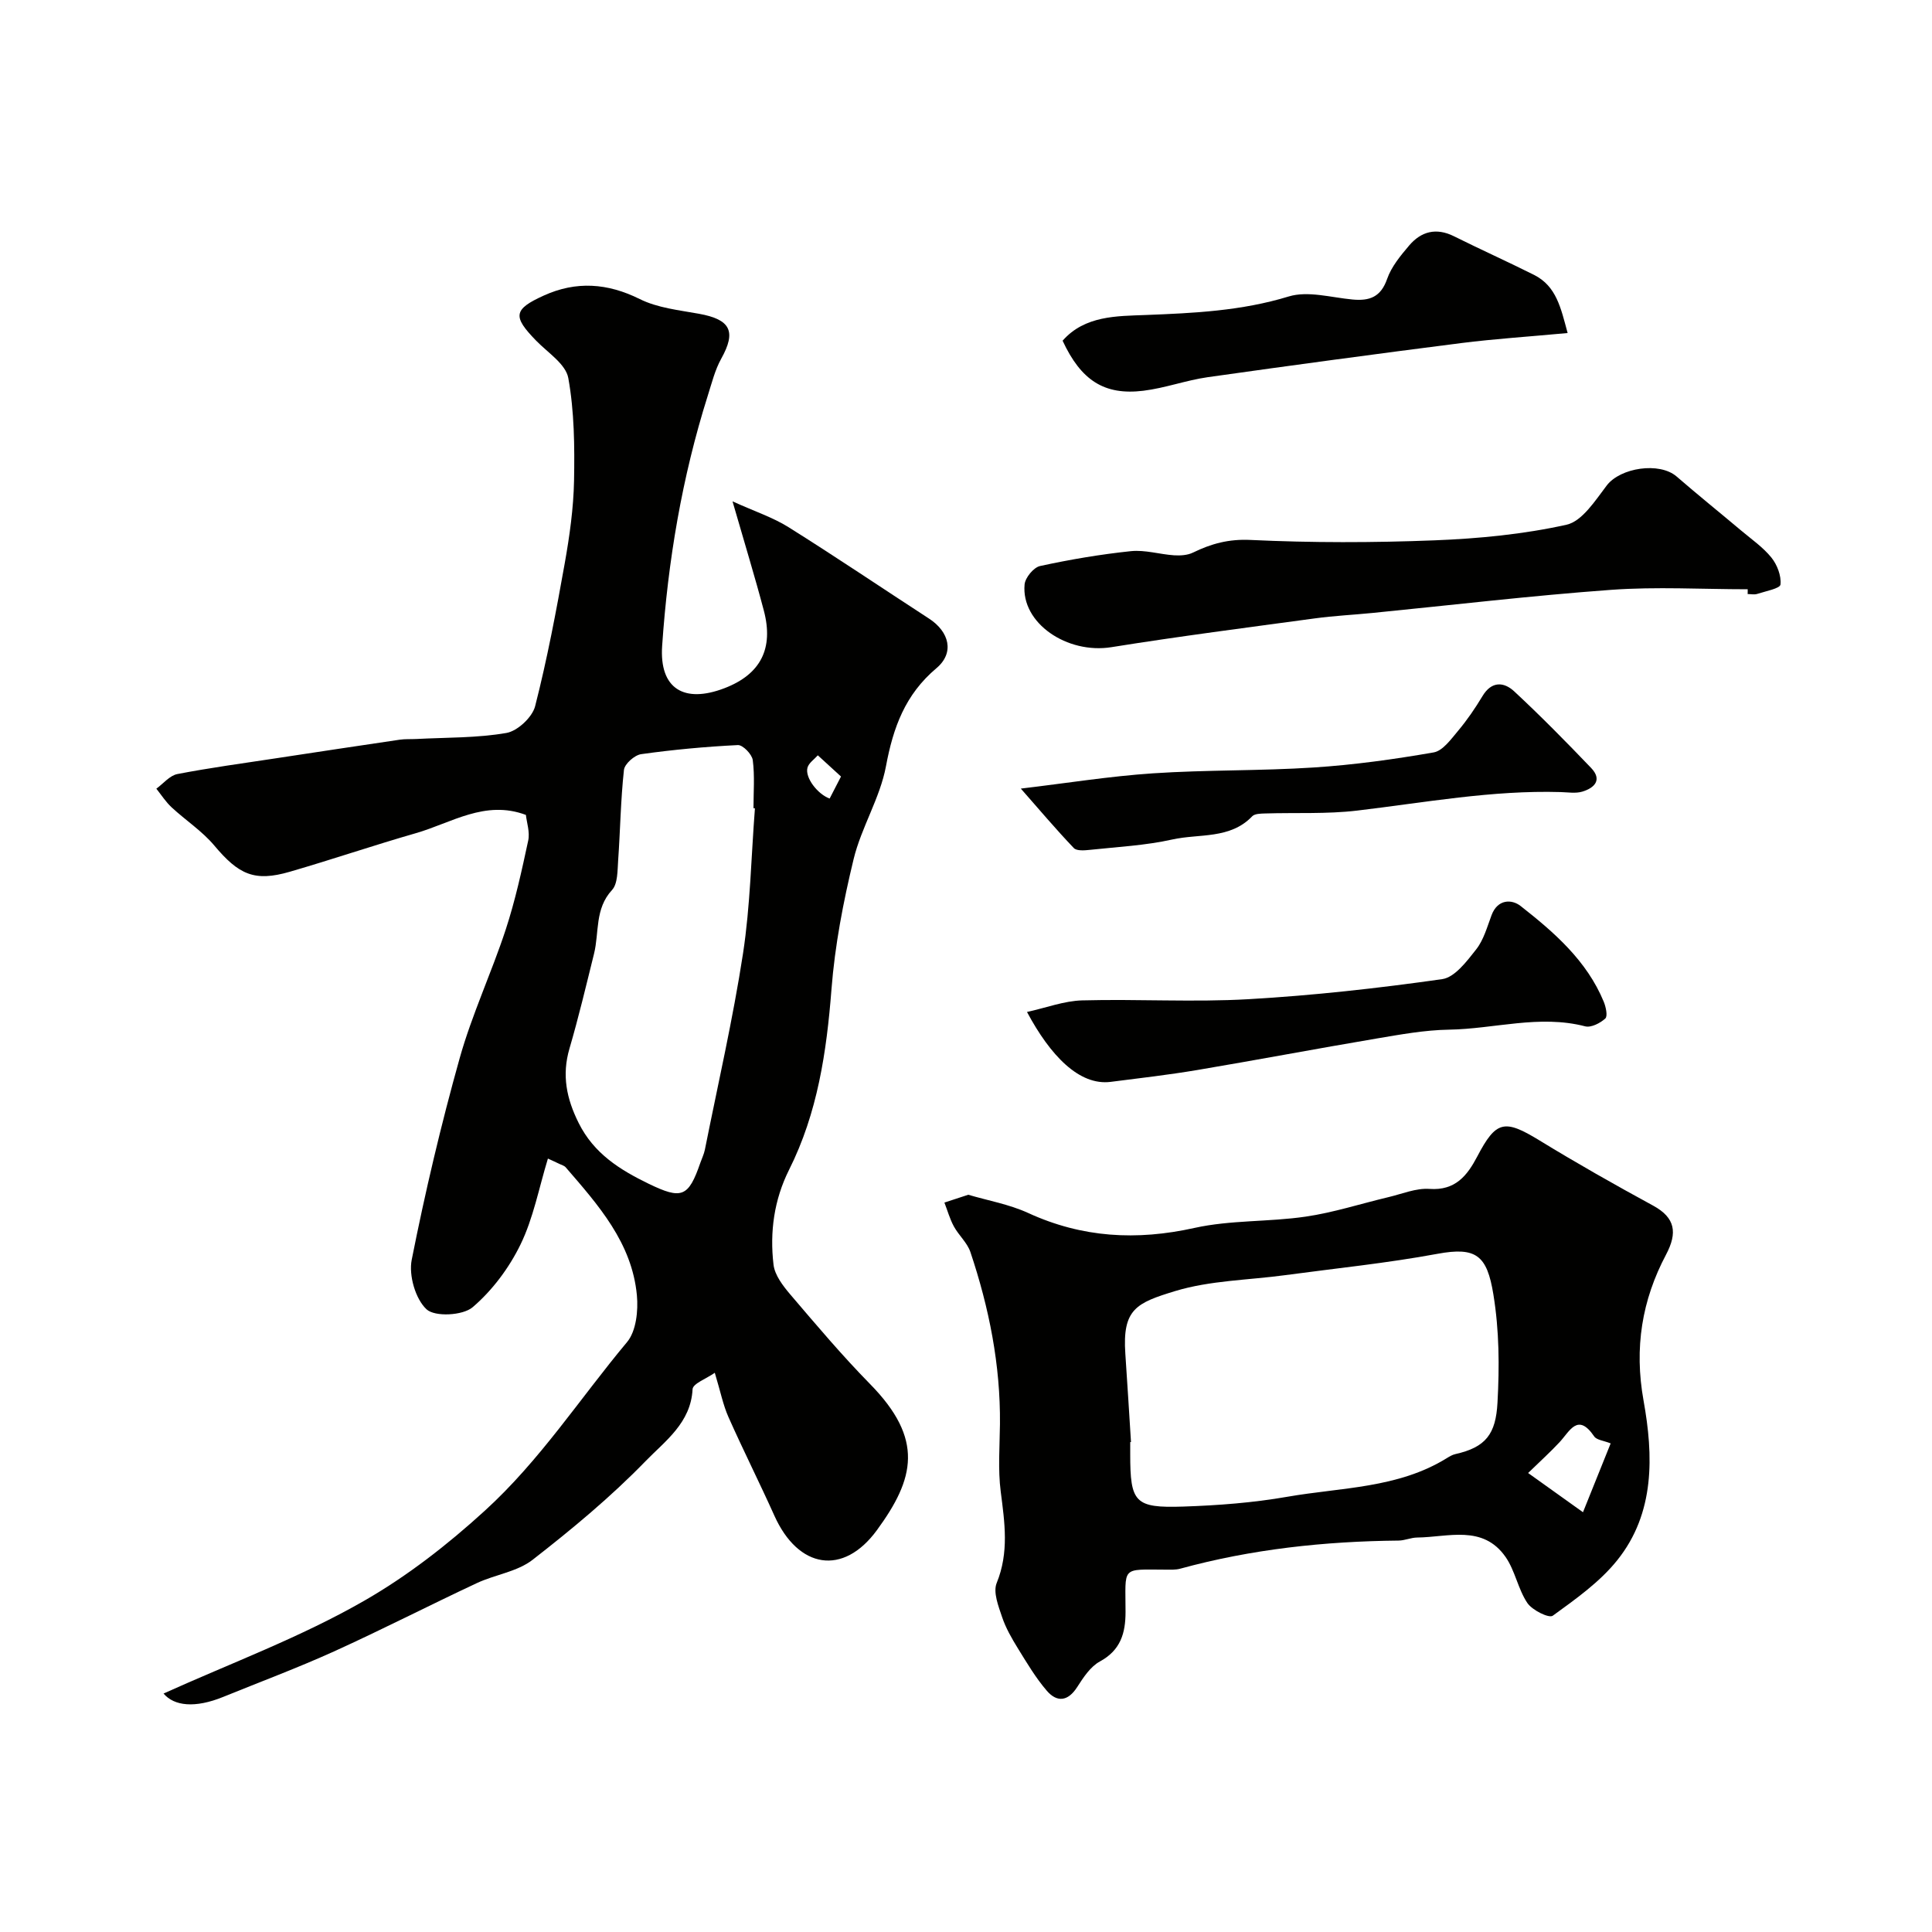
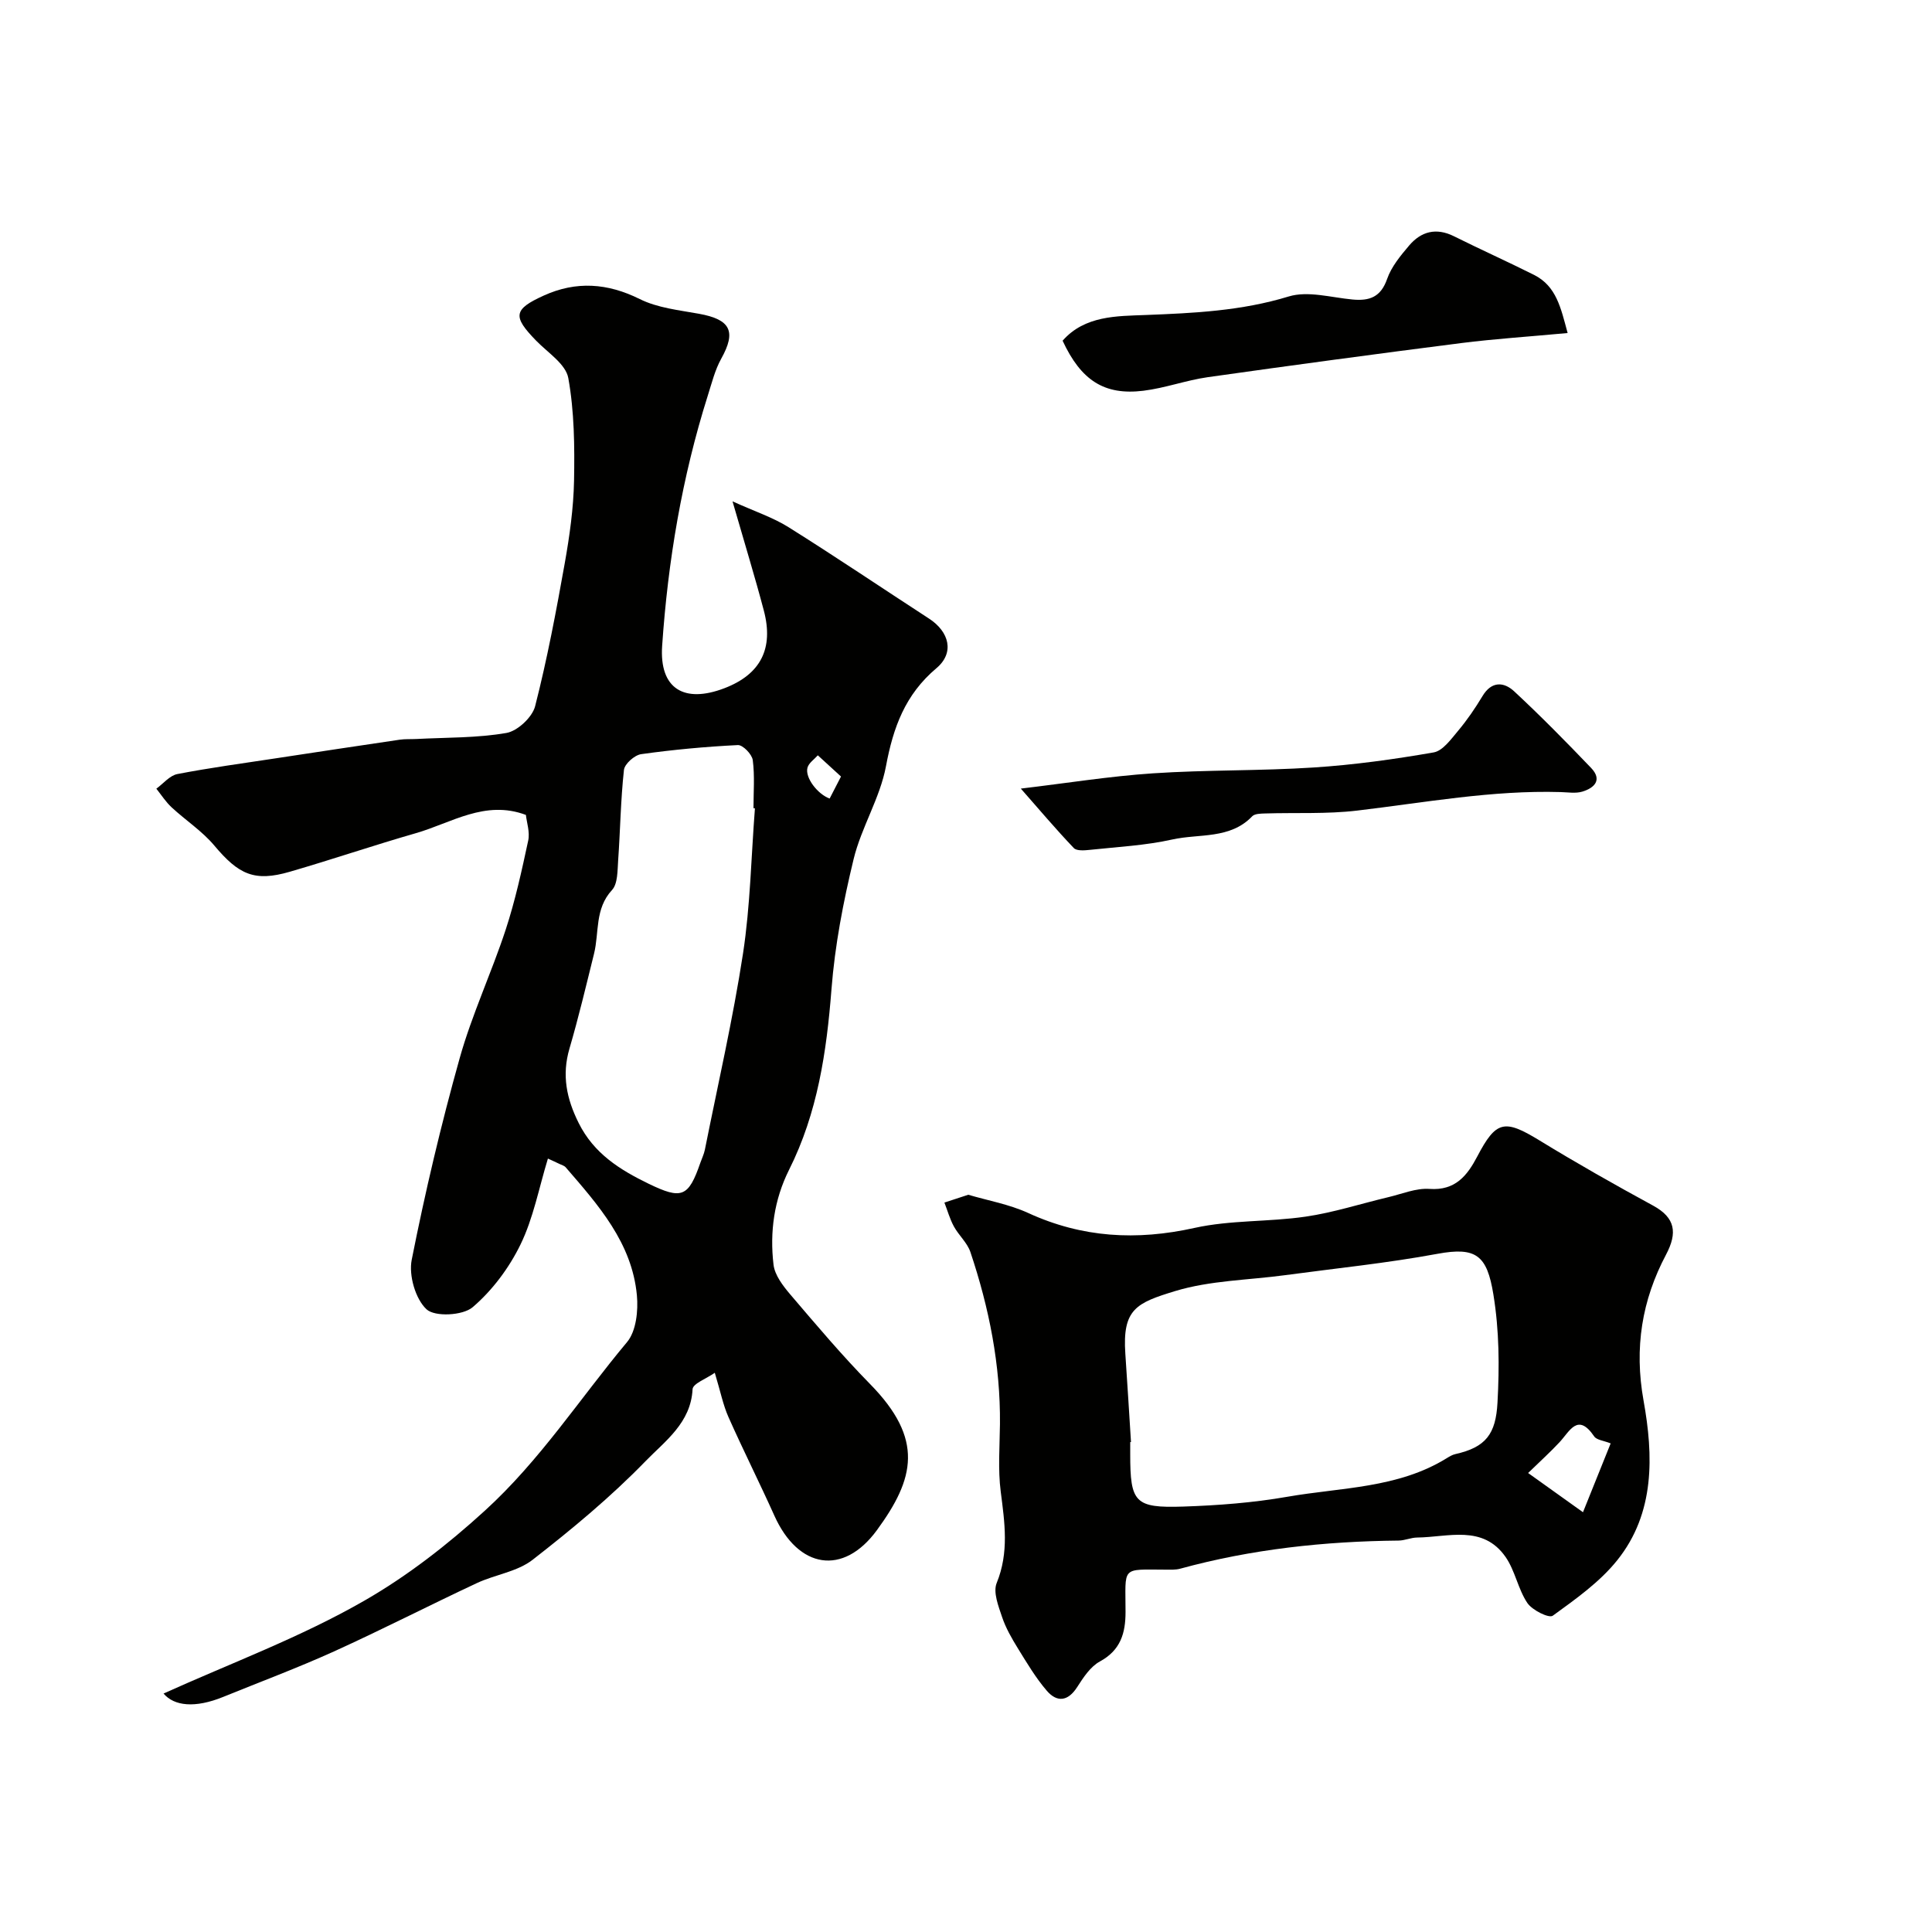
<svg xmlns="http://www.w3.org/2000/svg" enable-background="new 0 0 400 400" viewBox="0 0 400 400">
  <g fill="#010100">
    <path d="m113.44 239.87c-1.87 6.12-3.01 12.32-5.67 17.78-2.36 4.85-5.84 9.52-9.92 13-2.03 1.73-7.81 2.03-9.54.43-2.3-2.14-3.71-7.03-3.07-10.25 2.78-14.02 6.07-27.97 9.93-41.74 2.54-9.05 6.59-17.67 9.53-26.62 1.97-6.01 3.33-12.24 4.66-18.44.38-1.75-.31-3.74-.48-5.31-8.46-3.17-15.42 1.67-22.81 3.79-8.74 2.51-17.35 5.45-26.08 7.98-7.31 2.12-10.56.6-15.63-5.44-2.51-2.99-5.93-5.21-8.83-7.9-1.21-1.12-2.12-2.56-3.16-3.86 1.44-1.05 2.76-2.72 4.35-3.03 6.73-1.3 13.54-2.22 20.32-3.25 8.56-1.3 17.12-2.6 25.69-3.86 1.14-.17 2.32-.09 3.48-.15 6.23-.33 12.54-.19 18.64-1.25 2.3-.4 5.35-3.25 5.94-5.53 2.5-9.76 4.37-19.7 6.14-29.63 1-5.64 1.81-11.38 1.92-17.08.13-7.09.06-14.31-1.19-21.24-.52-2.89-4.25-5.26-6.65-7.73-4.89-5.02-4.76-6.48 1.6-9.36 6.67-3.02 13.15-2.59 19.85.74 3.68 1.83 8.1 2.29 12.24 3.04 6.57 1.18 7.77 3.65 4.63 9.29-1.31 2.35-1.97 5.09-2.8 7.69-5.33 16.86-8.24 34.21-9.44 51.79-.6 8.84 4.52 11.98 12.94 8.74 7.42-2.86 10.2-8.16 8.11-16.07-1.84-6.97-3.96-13.86-6.48-22.6 4.61 2.09 8.36 3.32 11.6 5.35 9.8 6.14 19.38 12.62 29.08 18.92 4.19 2.72 5.34 7.07 1.54 10.27-6.48 5.46-8.95 12.26-10.45 20.3-1.23 6.6-5.11 12.67-6.7 19.24-2.14 8.83-3.88 17.87-4.58 26.92-1.01 12.99-2.88 25.62-8.78 37.39-3.11 6.21-4.02 12.88-3.22 19.65.26 2.19 1.97 4.4 3.5 6.2 5.35 6.27 10.68 12.59 16.45 18.47 11.29 11.48 9.26 19.63 1.45 30.3-6.98 9.54-16.29 7.97-21.22-3-3.08-6.85-6.46-13.56-9.51-20.42-1.11-2.49-1.64-5.23-2.83-9.17-1.71 1.21-4.54 2.23-4.6 3.4-.35 6.97-5.71 10.75-9.71 14.87-7.2 7.42-15.24 14.09-23.41 20.45-3.19 2.48-7.78 3.06-11.58 4.84-9.89 4.63-19.62 9.63-29.56 14.14-7.51 3.4-15.26 6.29-22.9 9.4-5.87 2.39-10.18 1.9-12.37-.69 13.81-6.25 28.44-11.65 41.75-19.33 8.76-5.05 16.99-11.43 24.74-18.5 11.48-10.45 19.71-23.26 29.47-34.93 1.9-2.27 2.34-6.51 2.04-9.71-1.02-10.85-7.98-18.66-14.73-26.47-.3-.35-.84-.49-1.28-.7-.71-.35-1.44-.67-2.41-1.12zm42.86-72.52c-.1-.01-.2-.02-.3-.02 0-3.33.28-6.69-.15-9.96-.16-1.21-2.06-3.16-3.08-3.11-6.69.33-13.39.95-20.02 1.88-1.37.19-3.44 2.02-3.57 3.28-.68 6.22-.76 12.5-1.2 18.75-.15 2.09-.06 4.79-1.27 6.1-3.6 3.9-2.63 8.76-3.72 13.18-1.63 6.57-3.19 13.16-5.09 19.65-1.61 5.5-.61 10.37 1.91 15.41 3.15 6.32 8.51 9.67 14.48 12.57 6.84 3.31 8.24 2.8 10.7-4.31.32-.92.76-1.81.95-2.75 2.7-13.54 5.81-27.02 7.9-40.65 1.51-9.91 1.68-20.01 2.46-30.02zm17.82-6.58c-1.5-1.37-3.15-2.88-4.8-4.39-.74.84-1.87 1.58-2.14 2.56-.56 2.05 2.11 5.5 4.59 6.39.67-1.3 1.33-2.59 2.35-4.56z" />
    <path d="m200.47 247.36c4.06 1.2 8.46 1.97 12.39 3.77 11.19 5.14 22.46 5.76 34.44 3.1 7.48-1.66 15.39-1.22 23.02-2.34 5.77-.84 11.39-2.67 17.08-4.02 2.85-.67 5.77-1.92 8.57-1.72 5.35.38 7.8-2.76 9.87-6.69 3.9-7.45 5.62-7.79 12.84-3.38 7.73 4.73 15.62 9.2 23.58 13.53 4.6 2.51 5.08 5.61 2.67 10.16-4.99 9.42-6.61 19.3-4.65 30.21 2.04 11.35 2.4 23.26-5.44 33.04-3.62 4.53-8.61 8.05-13.36 11.5-.78.57-4.26-1.15-5.26-2.64-1.94-2.89-2.53-6.69-4.51-9.53-4.71-6.74-11.88-4.09-18.3-4.02-1.29.01-2.57.62-3.86.63-15.3.15-30.41 1.77-45.2 5.82-.94.26-1.98.2-2.97.2-9.41-.03-8.34-.78-8.35 8.78 0 4.36-1.02 7.9-5.31 10.23-1.96 1.06-3.43 3.32-4.7 5.3-1.93 3.01-4.2 3.19-6.29.76-2.3-2.67-4.13-5.77-5.99-8.78-1.27-2.06-2.51-4.21-3.27-6.48-.76-2.26-1.89-5.14-1.12-7.04 2.59-6.34 1.66-12.51.84-18.92-.59-4.59-.21-9.32-.16-13.98.12-12.25-2.25-24.09-6.12-35.63-.65-1.93-2.41-3.45-3.42-5.3-.84-1.54-1.32-3.29-1.96-4.94 1.48-.49 2.97-.98 4.94-1.62zm33.69 51.2c-.05 0-.1.01-.16.01v2.5c0 10.01.93 11.18 10.97 10.85 7.2-.24 14.46-.79 21.56-2.03 11.16-1.95 22.9-1.73 33.02-8 .55-.34 1.13-.69 1.75-.83 6.33-1.42 8.39-4.15 8.74-10.67.41-7.5.37-14.87-.85-22.38-1.32-8.11-3.55-9.9-11.58-8.42-10.43 1.93-21.03 3-31.55 4.42-7.61 1.03-15.5 1.09-22.75 3.29-8.03 2.45-10.96 3.72-10.32 13 .42 6.08.78 12.17 1.17 18.26zm82.22 6.41c3.16 2.26 6.88 4.92 11.36 8.12 2.16-5.37 3.89-9.68 5.73-14.25-1.47-.59-2.91-.7-3.41-1.45-3.4-4.99-5.05-1.08-7.17 1.2-1.88 2.02-3.93 3.87-6.51 6.38z" />
-     <path d="m361.84 122c-9.43 0-18.89-.56-28.27.12-16.52 1.2-32.98 3.16-49.47 4.79-3.93.39-7.88.58-11.79 1.11-14.08 1.91-28.17 3.72-42.2 5.97-9.18 1.47-18.72-4.98-17.98-12.99.13-1.4 1.87-3.52 3.2-3.81 6.21-1.35 12.51-2.42 18.82-3.08 2.92-.3 5.95.66 8.94.86 1.29.08 2.77-.01 3.9-.56 3.79-1.85 7.41-2.84 11.92-2.62 12.68.6 25.42.58 38.11.08 9.15-.36 18.4-1.25 27.31-3.23 3.24-.72 5.96-5.02 8.33-8.13 2.81-3.69 10.92-4.93 14.47-1.85 4.4 3.81 8.93 7.46 13.39 11.21 2.14 1.8 4.5 3.43 6.23 5.57 1.2 1.49 2.07 3.78 1.88 5.58-.08.82-3.09 1.38-4.81 1.94-.6.2-1.32.03-1.99.03.02-.32.01-.66.01-.99z" />
-     <path d="m212.63 209.52c3.99-.88 7.69-2.3 11.43-2.4 11.48-.31 23 .41 34.45-.25 13.4-.77 26.79-2.26 40.08-4.15 2.61-.37 5.1-3.7 7.03-6.15 1.56-1.98 2.28-4.66 3.19-7.09 1.24-3.33 4.16-3.36 6.02-1.9 6.97 5.47 13.7 11.32 17.21 19.82.44 1.07.85 2.98.32 3.47-1.05.96-2.95 1.94-4.17 1.62-9.49-2.46-18.8.54-28.19.69-5.04.08-10.09 1.01-15.08 1.85-12.35 2.09-24.66 4.42-37 6.5-5.96 1-11.97 1.7-17.97 2.46-6.51.82-12.49-5.43-17.32-14.47z" />
    <path d="m324.56 68.95c-8.03.75-15.06 1.2-22.04 2.08-17.5 2.23-34.99 4.59-52.46 7.06-4.49.64-8.85 2.26-13.34 2.81-8.09.99-12.9-2.14-16.72-10.36 4.58-5.23 11.28-5.09 17.14-5.32 10.06-.39 19.9-.85 29.68-3.84 3.97-1.21 8.79.22 13.2.63 3.53.33 5.86-.5 7.17-4.26.88-2.53 2.77-4.81 4.55-6.91 2.49-2.93 5.6-3.76 9.28-1.93 5.5 2.74 11.11 5.26 16.6 8.01 4.63 2.34 5.53 6.84 6.94 12.03z" />
    <path d="m211.35 163.27c9.45-1.12 18.37-2.56 27.34-3.16 11.08-.74 22.22-.49 33.3-1.21 8.32-.54 16.62-1.69 24.83-3.12 1.9-.33 3.6-2.74 5.06-4.47 1.88-2.24 3.55-4.69 5.06-7.2 1.88-3.14 4.44-2.94 6.55-.98 5.49 5.1 10.75 10.45 15.93 15.86 2.38 2.49.67 4.16-1.83 4.91-1.38.41-2.98.13-4.48.09-14.19-.42-28.09 2.17-42.1 3.83-6.31.75-12.74.4-19.12.6-.9.03-2.11.04-2.63.58-4.6 4.81-10.98 3.56-16.56 4.81-5.55 1.24-11.33 1.53-17.02 2.14-1.12.12-2.76.26-3.36-.37-3.7-3.88-7.17-7.99-10.97-12.31z" />
  </g>
</svg>